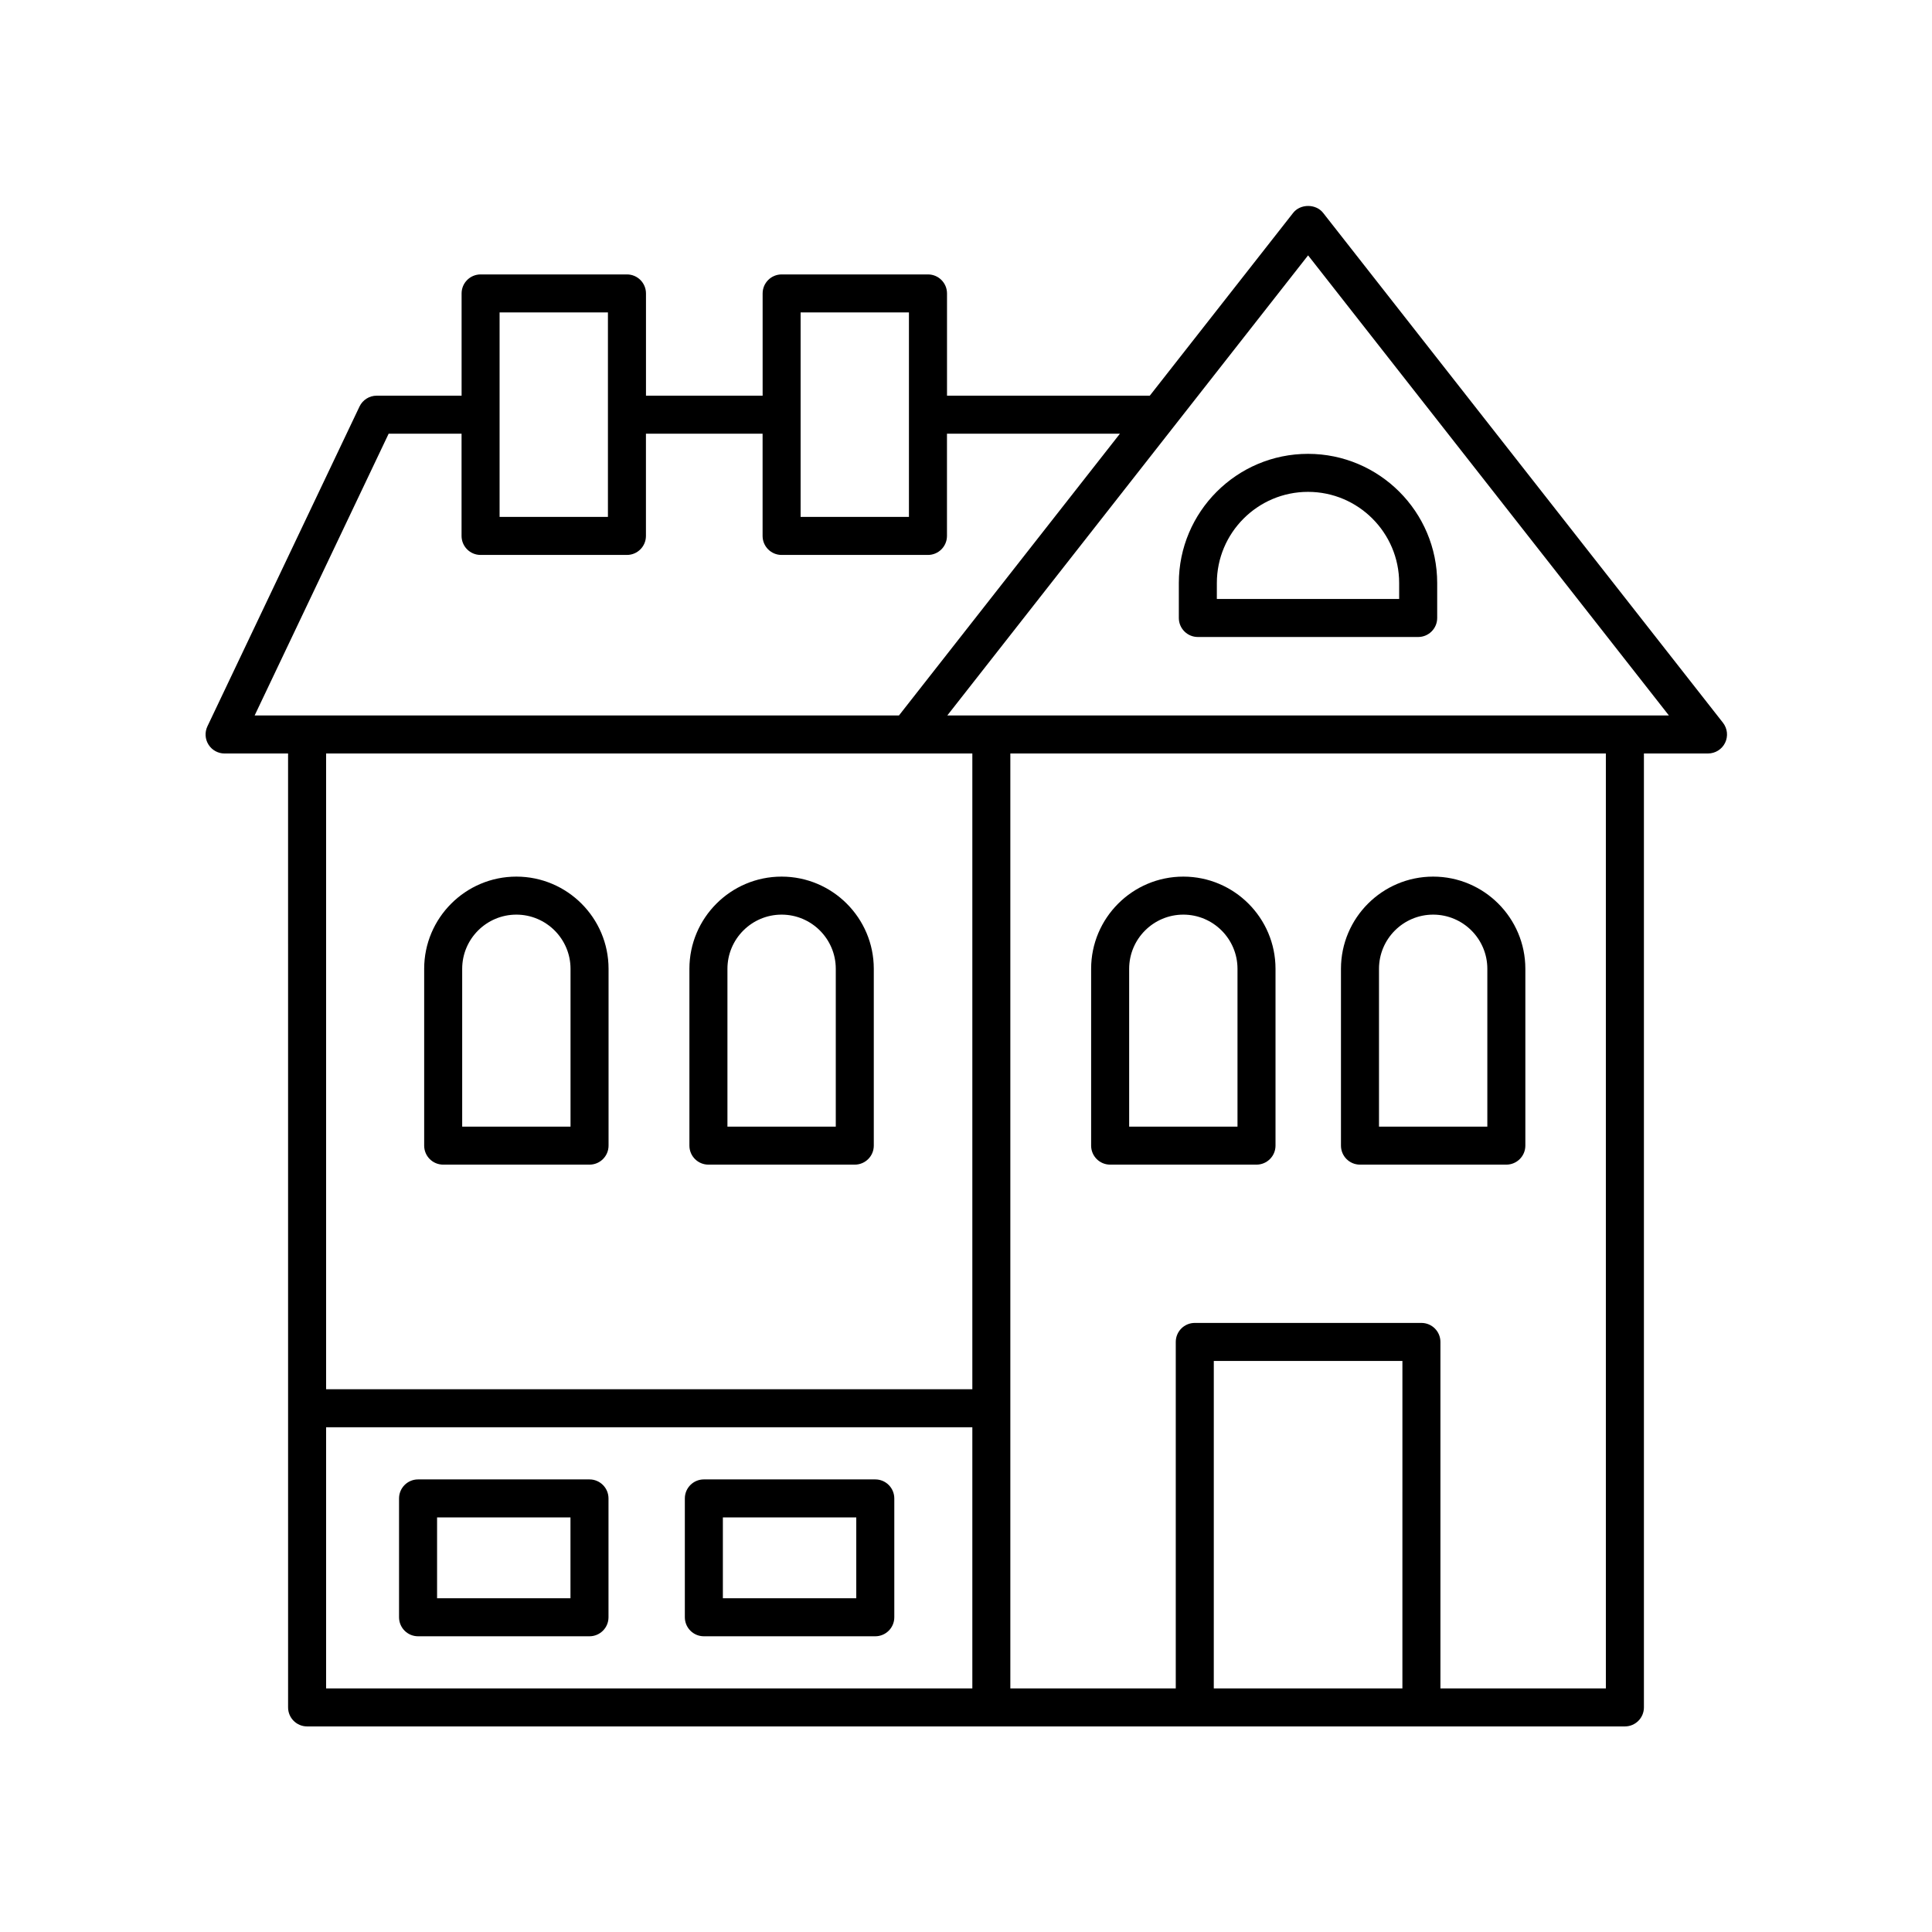
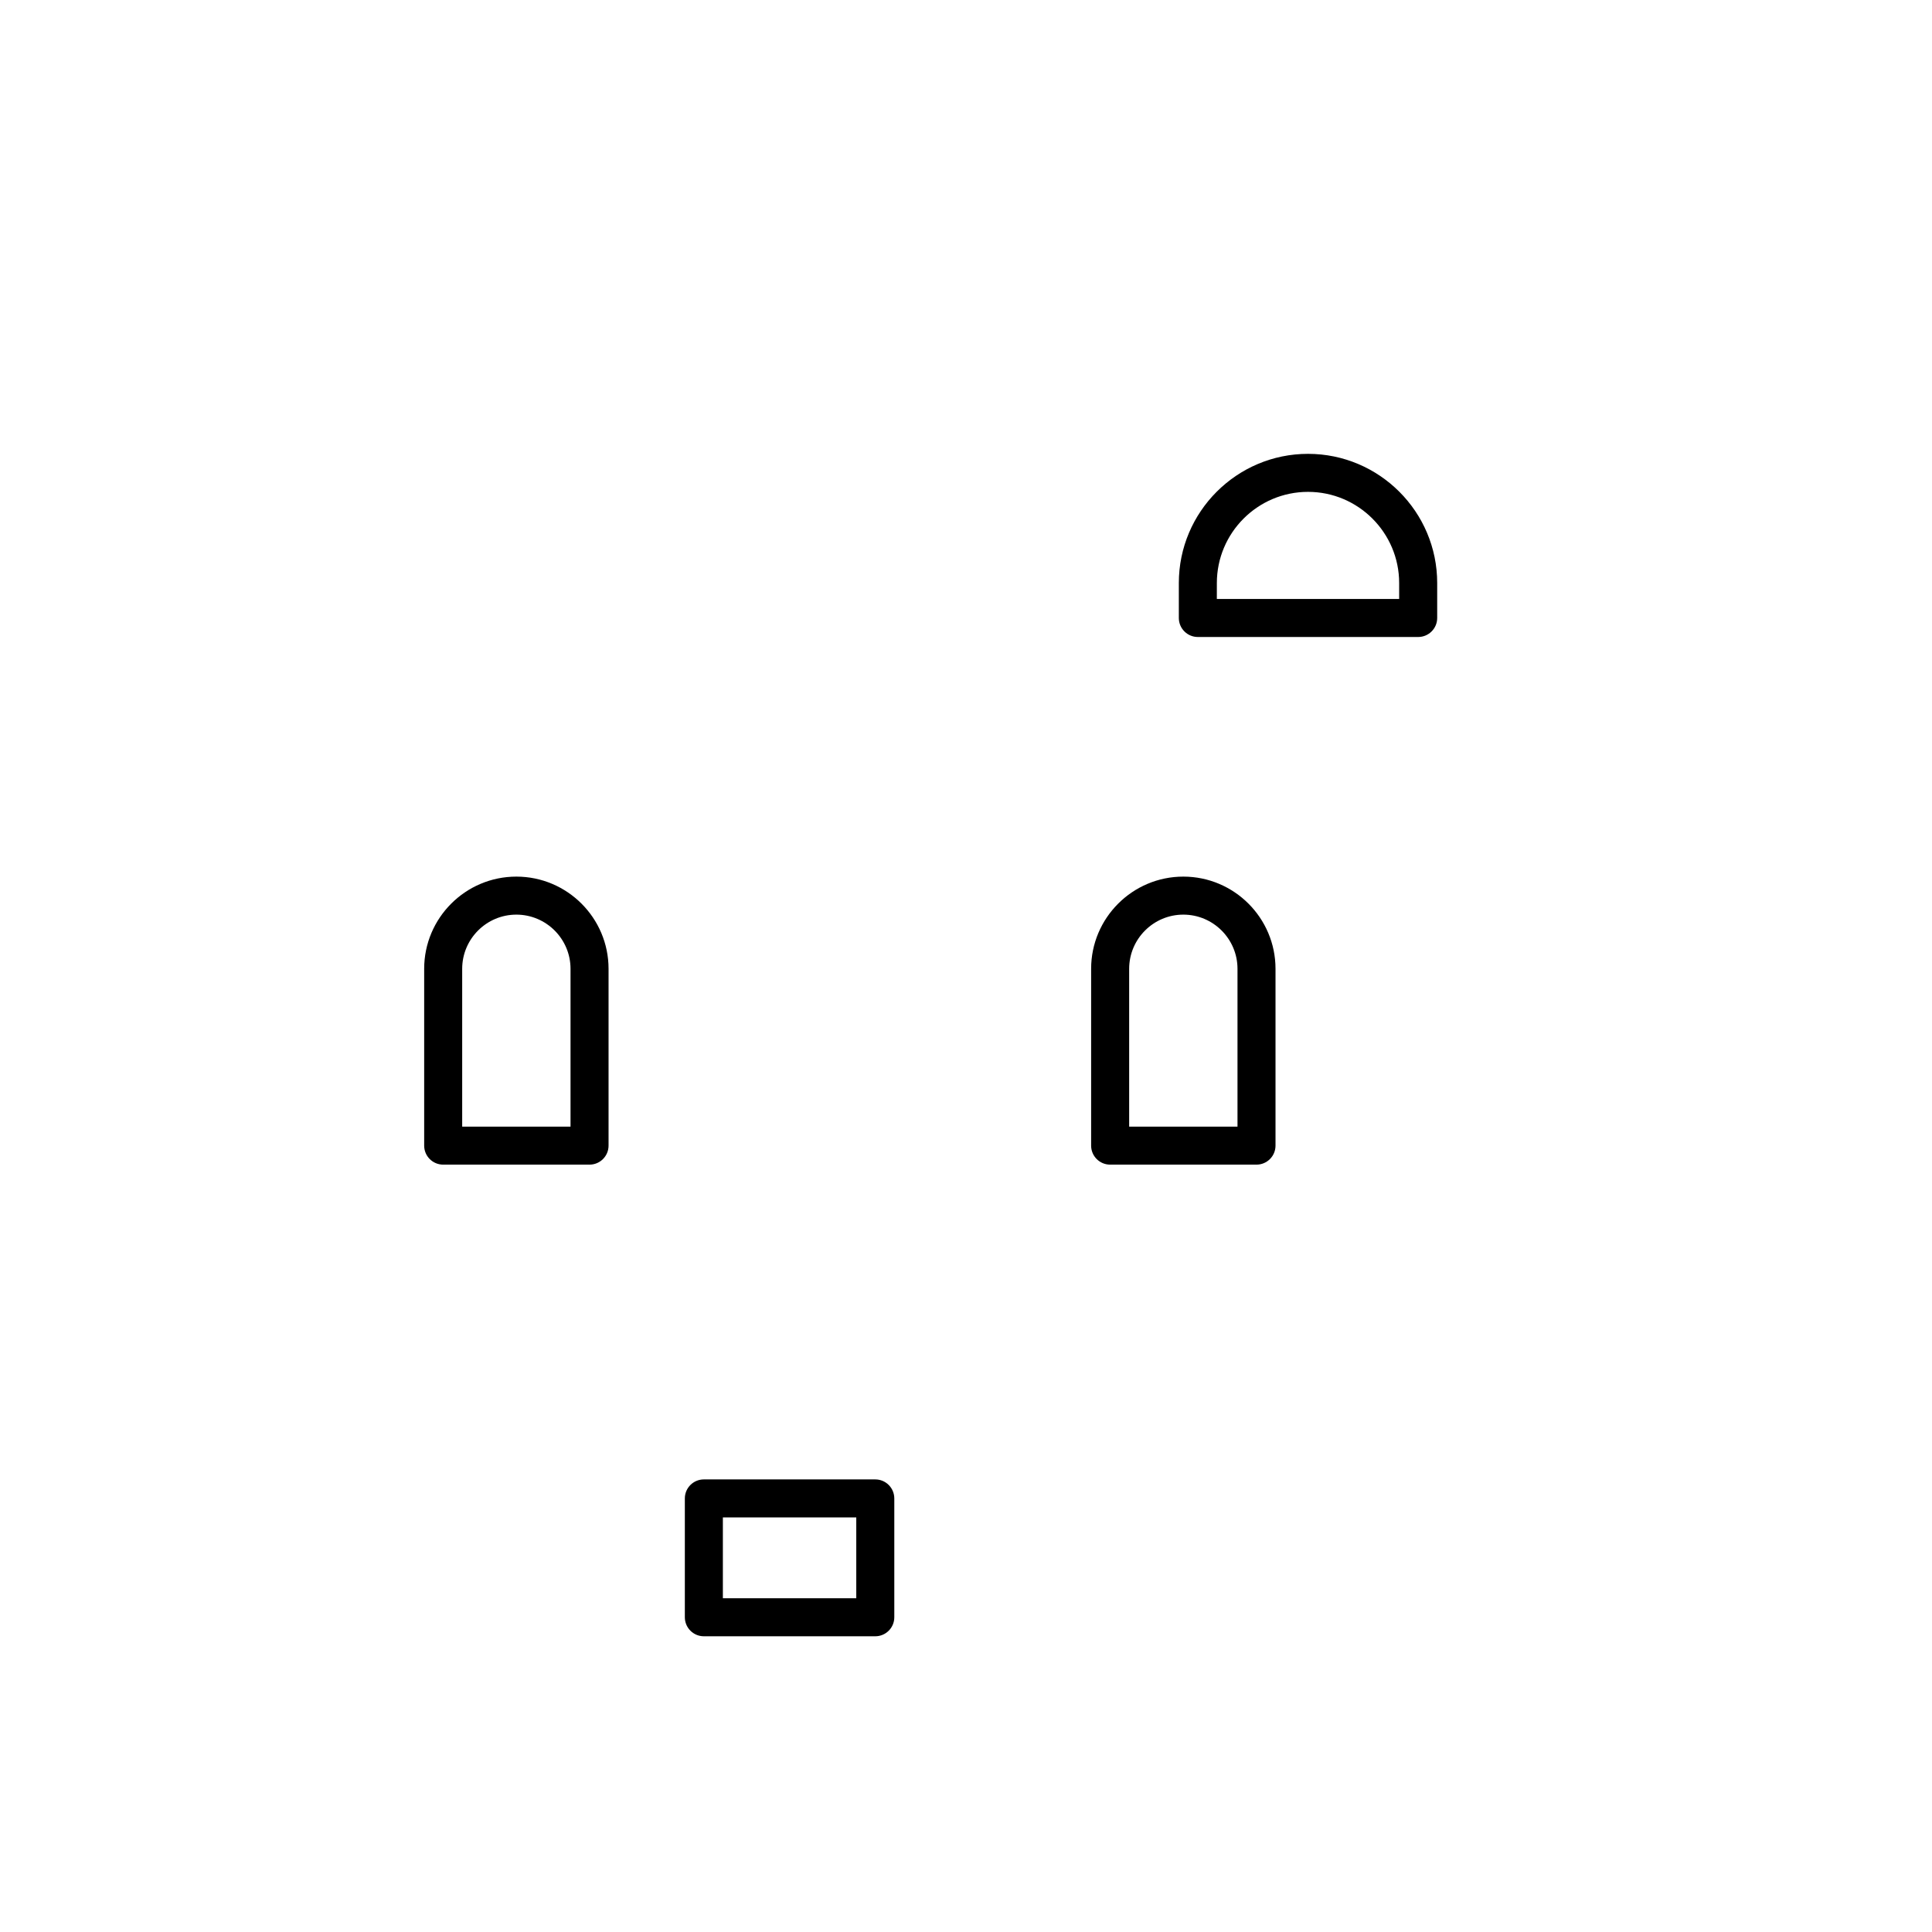
<svg xmlns="http://www.w3.org/2000/svg" fill="#000000" width="800px" height="800px" version="1.1" viewBox="144 144 512 512">
  <g>
    <path d="m438.2 452.64h38.785c2.781 0 5.039-2.254 5.039-5.039v-46.859c0-13.473-10.961-24.43-24.43-24.43-13.473 0-24.434 10.961-24.434 24.43v46.859c0 2.785 2.258 5.039 5.039 5.039zm5.039-51.898c0-7.914 6.441-14.355 14.355-14.355 7.914 0 14.355 6.441 14.355 14.355v41.824h-28.711z" />
-     <path d="m331.74 452.64h38.785c2.781 0 5.039-2.254 5.039-5.039v-46.859c0-13.473-10.961-24.43-24.434-24.43-13.473 0-24.43 10.961-24.43 24.43v46.859c0 2.785 2.258 5.039 5.039 5.039zm5.039-51.898c0-7.914 6.441-14.355 14.355-14.355 7.918 0 14.355 6.441 14.355 14.355v41.824h-28.711z" />
    <path d="m261.45 452.64h38.785c2.781 0 5.039-2.254 5.039-5.039v-46.859c0-13.473-10.961-24.43-24.43-24.43-13.473 0-24.434 10.961-24.434 24.43v46.859c0 2.785 2.254 5.039 5.039 5.039zm5.035-51.898c0-7.914 6.441-14.355 14.355-14.355 7.914 0 14.355 6.441 14.355 14.355v41.824h-28.711z" />
-     <path d="m504.41 452.64h38.785c2.781 0 5.039-2.254 5.039-5.039v-46.859c0-13.473-10.961-24.43-24.43-24.43-13.473 0-24.434 10.961-24.434 24.43v46.859c0 2.785 2.258 5.039 5.039 5.039zm5.039-51.898c0-7.914 6.441-14.355 14.355-14.355 7.914 0 14.355 6.441 14.355 14.355v41.824h-28.711z" />
-     <path d="m203.51 343.68h16.832l0.004 252.8c0 2.781 2.254 5.039 5.039 5.039h349.23c2.781 0 5.039-2.254 5.039-5.039v-252.8h16.984c1.93 0 3.688-1.102 4.531-2.832 0.84-1.734 0.621-3.797-0.566-5.312l-105.97-135.13c-1.914-2.434-6.016-2.434-7.93 0l-38 48.453h-53.738v-27.094c0-2.781-2.254-5.039-5.039-5.039h-38.785c-2.781 0-5.039 2.254-5.039 5.039v27.094h-30.914v-27.094c0-2.781-2.254-5.039-5.039-5.039h-38.785c-2.781 0-5.039 2.254-5.039 5.039v27.094h-22.504c-1.945 0-3.715 1.121-4.551 2.875l-40.305 84.75c-0.742 1.562-0.633 3.394 0.293 4.856 0.922 1.461 2.531 2.344 4.258 2.344zm198.17 0v168.48h-171.26v-168.48zm-171.26 178.56h171.26v69.203h-171.26zm285.23 69.203h-49.984l0.004-86.777h49.984zm53.922 0h-43.844v-91.816c0-2.781-2.254-5.039-5.039-5.039h-60.059c-2.781 0-5.039 2.254-5.039 5.039v91.816h-43.84v-247.77h157.82zm-78.914-379.77 95.617 121.93h-191.23zm-134.49 15.125h28.711v54.188h-28.711zm-79.773 0h28.711v54.188h-28.711zm-29.398 32.133h19.32v27.094c0 2.781 2.254 5.039 5.039 5.039h38.785c2.781 0 5.039-2.254 5.039-5.039v-27.094h30.914v27.094c0 2.781 2.254 5.039 5.039 5.039h38.785c2.781 0 5.039-2.254 5.039-5.039v-27.094h45.836l-58.559 74.672h-170.75z" />
    <path d="m461.44 312.81h58.391c2.781 0 5.039-2.254 5.039-5.039v-9.262c0-18.879-15.359-34.234-34.234-34.234s-34.234 15.359-34.234 34.234v9.262c0 2.785 2.258 5.039 5.039 5.039zm5.039-14.301c0-13.32 10.836-24.16 24.156-24.16 13.32 0 24.156 10.84 24.156 24.16v4.223h-48.316z" />
-     <path d="m300.22 536.06h-45.43c-2.781 0-5.039 2.254-5.039 5.039v31.492c0 2.781 2.254 5.039 5.039 5.039h45.43c2.781 0 5.039-2.254 5.039-5.039v-31.492c0-2.781-2.258-5.039-5.039-5.039zm-5.039 31.492h-35.352v-21.418h35.352z" />
    <path d="m375.96 536.06h-45.43c-2.781 0-5.039 2.254-5.039 5.039v31.492c0 2.781 2.254 5.039 5.039 5.039h45.43c2.781 0 5.039-2.254 5.039-5.039v-31.492c-0.004-2.781-2.258-5.039-5.039-5.039zm-5.039 31.492h-35.352v-21.418h35.352z" />
  </g>
</svg>